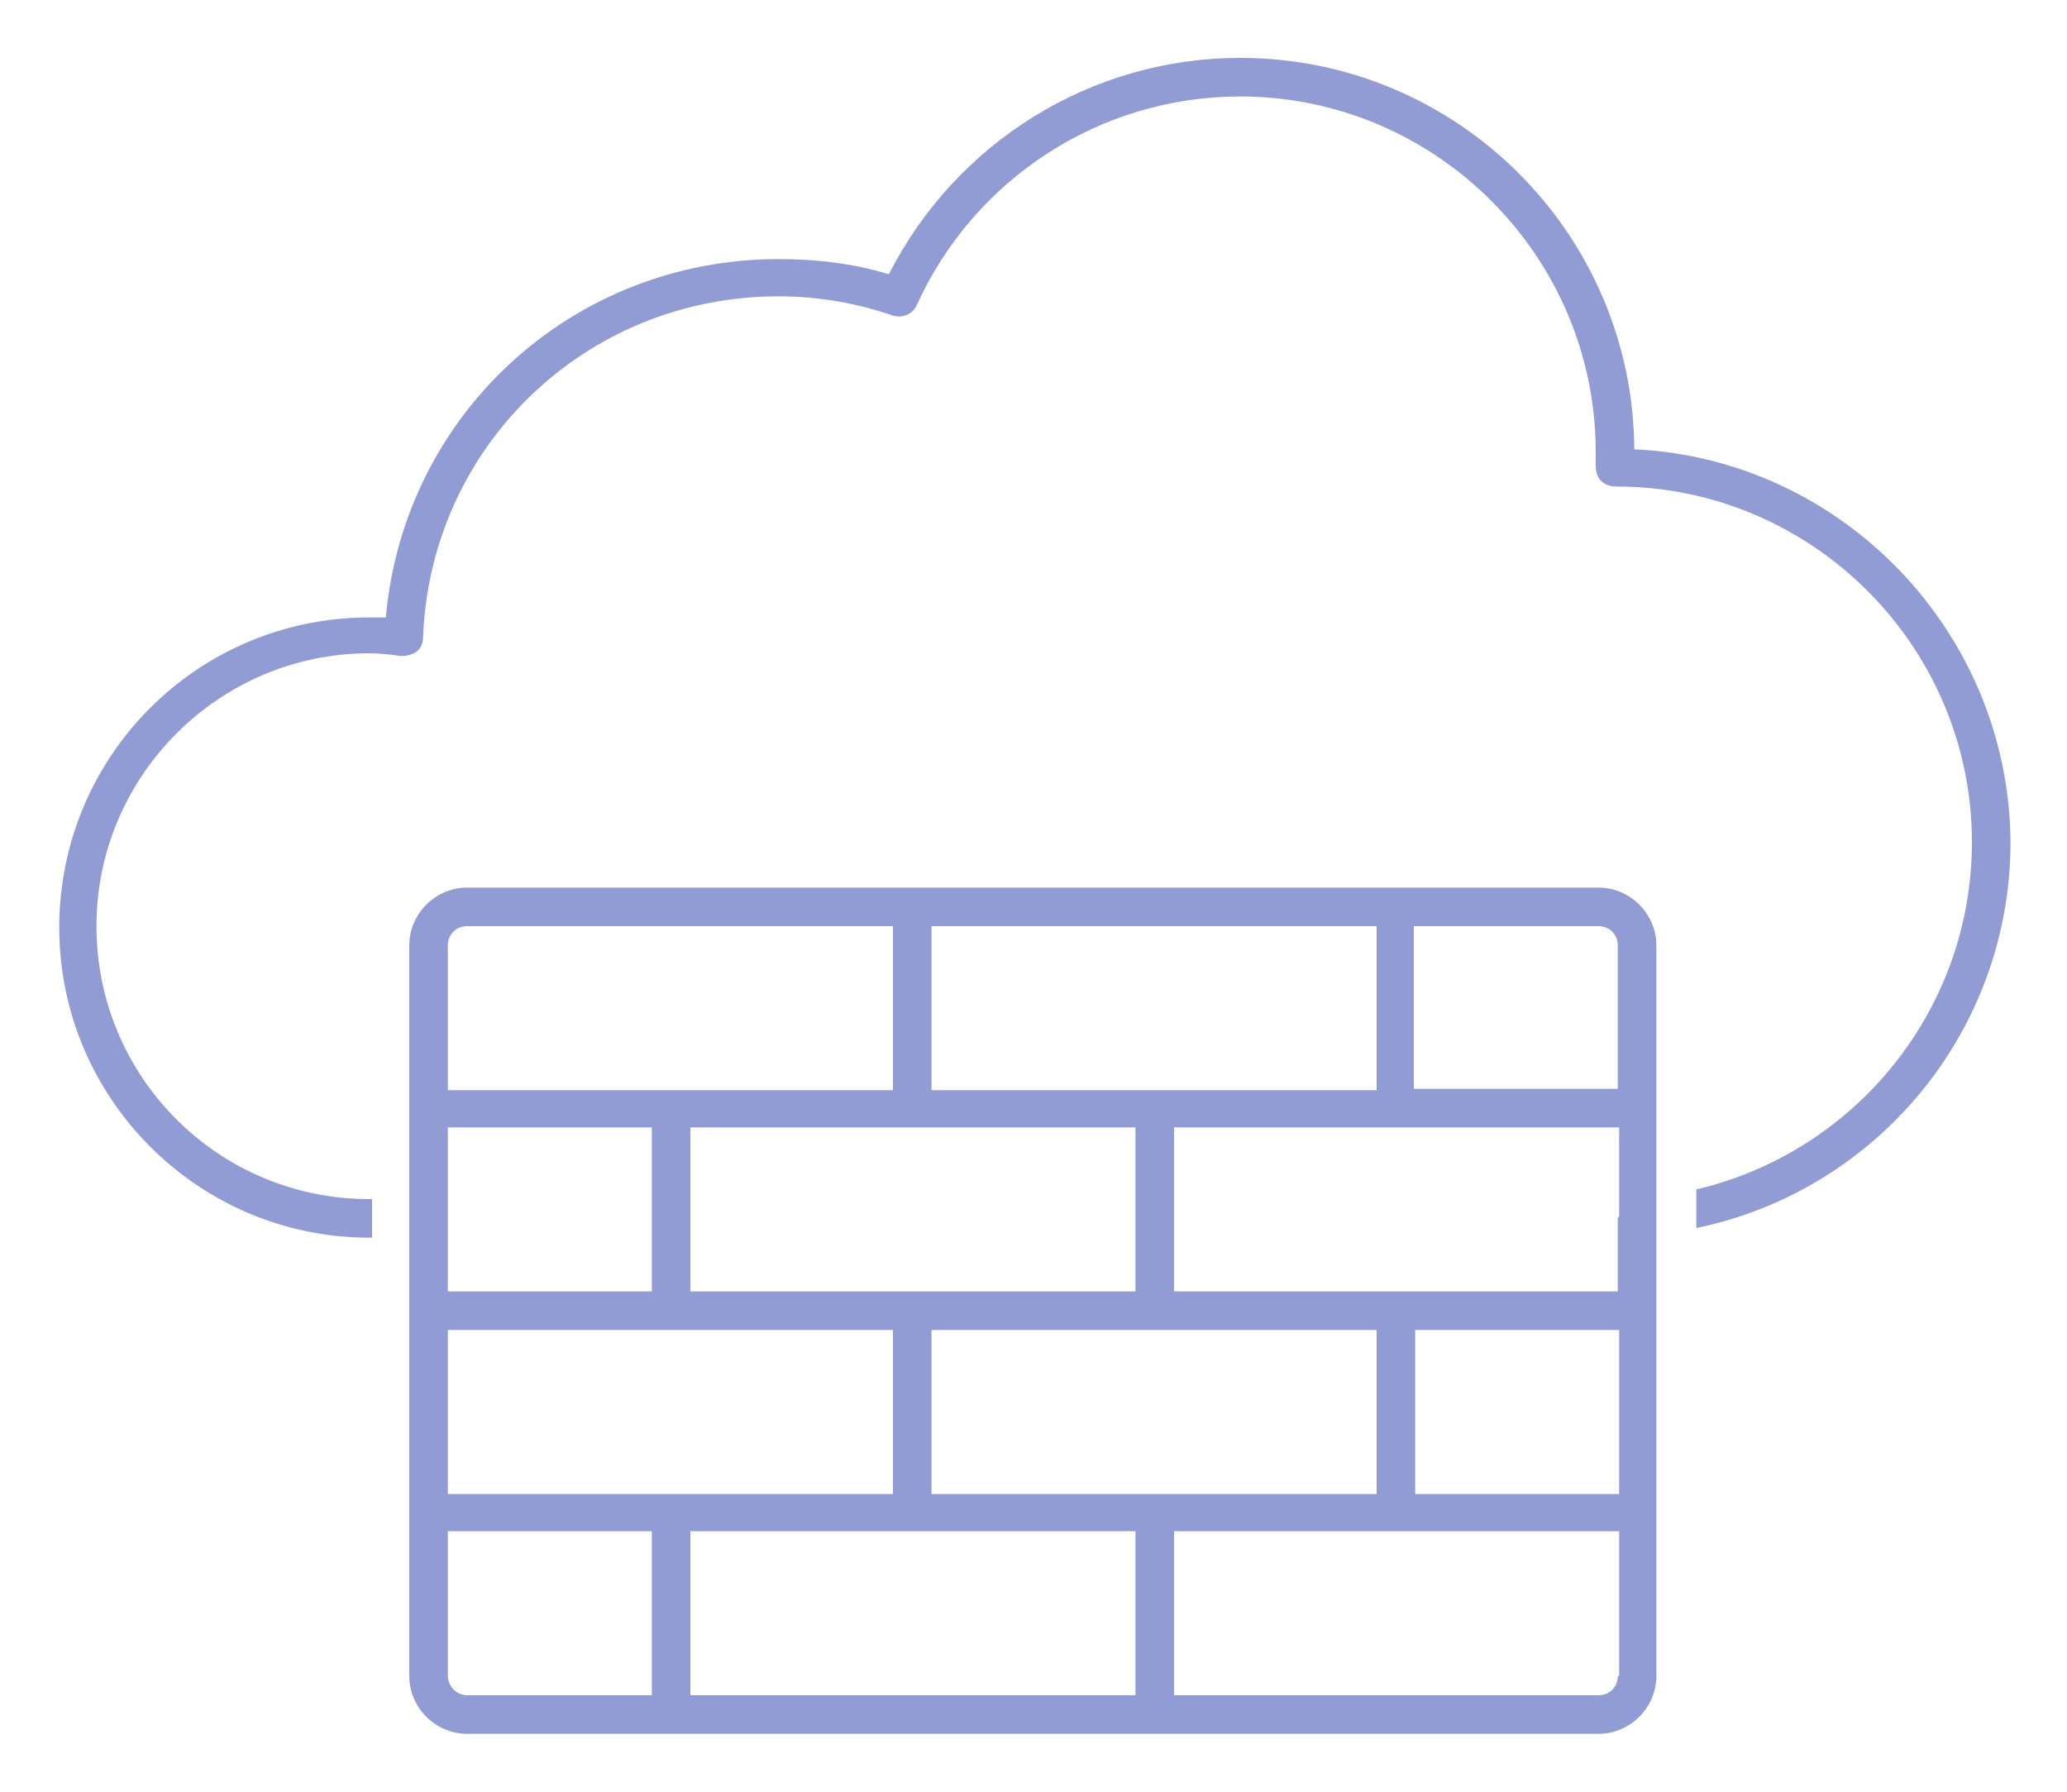
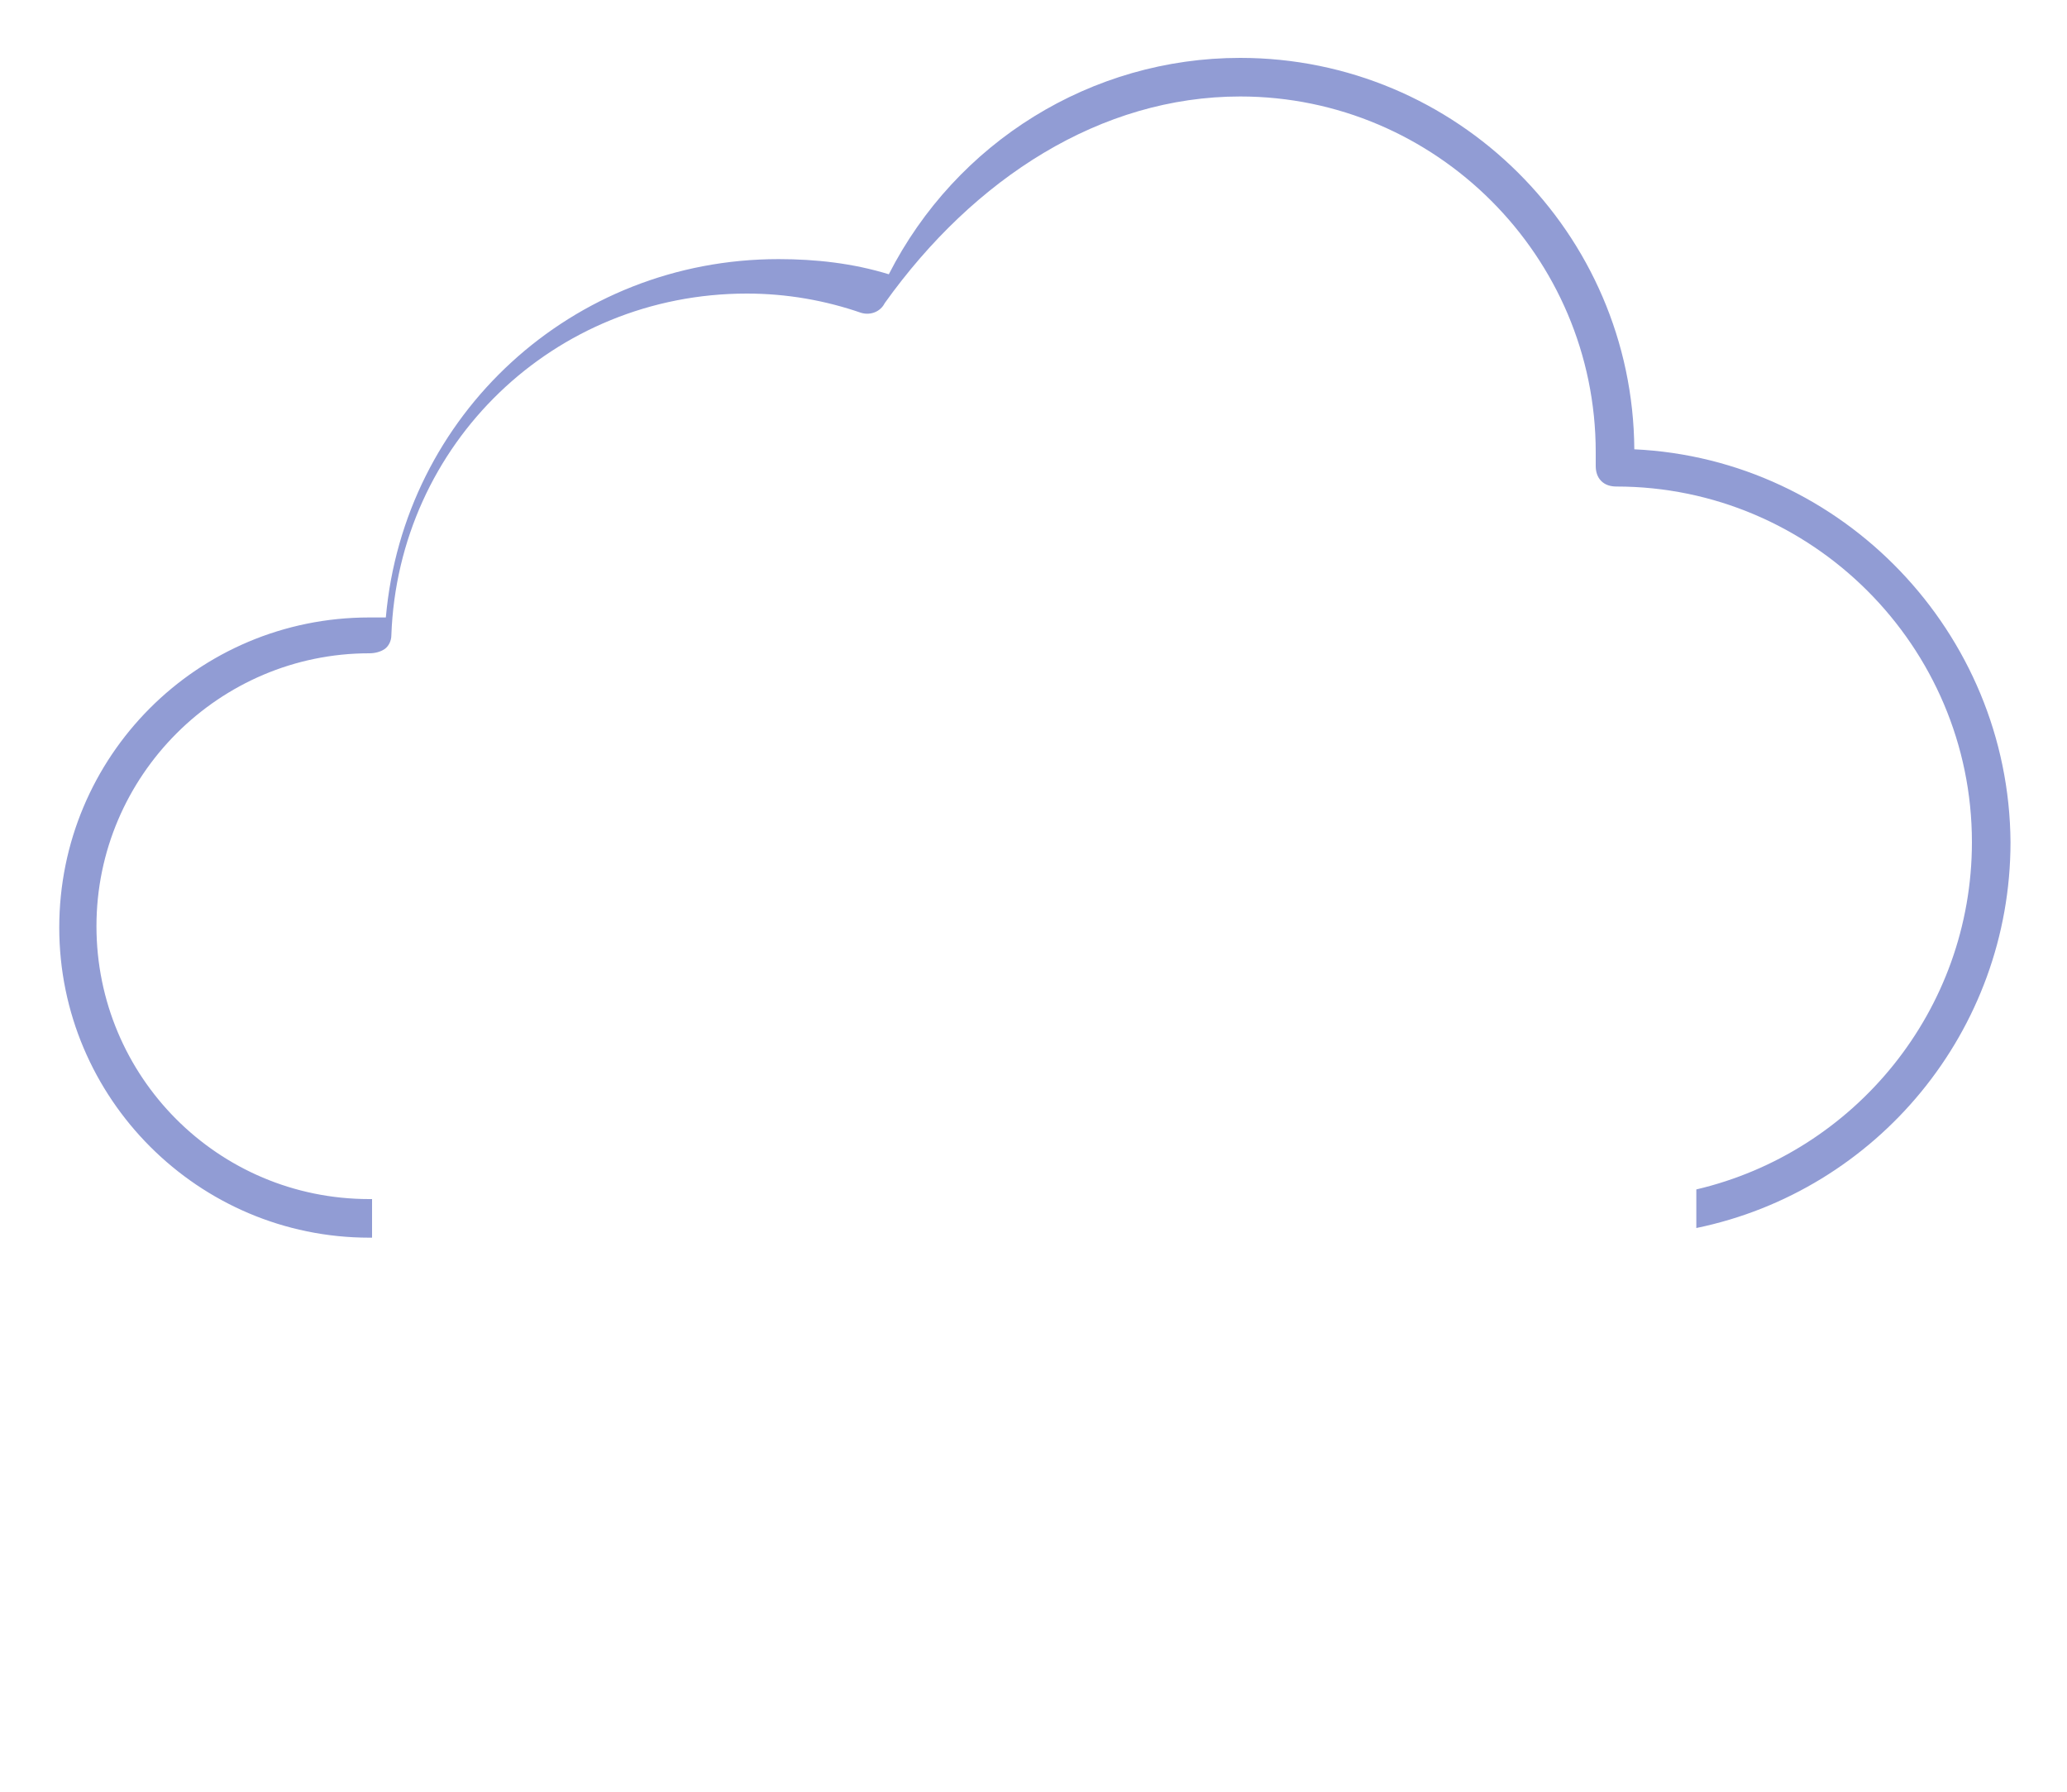
<svg xmlns="http://www.w3.org/2000/svg" version="1.1" id="Layer_1" x="0px" y="0px" viewBox="0 0 150 130" style="enable-background:new 0 0 150 130;" xml:space="preserve">
  <style type="text/css">
	.st0{fill:#919CD4;}
</style>
  <g>
-     <path class="st0" d="M118.6,32.6C118.5,16.9,105.7,4.2,90,4.2c-10.8,0-20.6,6.1-25.5,15.7c-2.6-0.8-5.3-1.1-8-1.1   c-15,0-27.2,11.3-28.5,26c-0.4,0-0.8,0-1.2,0c-12.5,0-22.5,10.1-22.5,22.5s10.1,22.5,22.5,22.5H27V87h-0.2C15.8,87,7,78.1,7,67.2   c0-10.9,8.9-19.8,19.8-19.8c0.8,0,1.6,0.1,2.3,0.2c0.4,0,0.8-0.1,1.1-0.3s0.5-0.6,0.5-1c0.5-13.9,11.8-24.8,25.8-24.8   c2.9,0,5.7,0.5,8.3,1.4c0.7,0.2,1.4-0.1,1.7-0.7C70.7,12.9,79.9,7,90,7c14.2,0,25.8,11.6,25.8,25.8c0,0.4,0,0.7,0,1   c0,0.4,0.1,0.8,0.4,1.1c0.3,0.3,0.7,0.4,1.1,0.4c14.2,0,25.8,11.6,25.8,25.8c0,12.2-8.5,22.5-20,25.2v2.8   c13.1-2.7,22.8-14.3,22.8-28C145.8,45.9,133.7,33.3,118.6,32.6z" />
-     <path class="st0" d="M116,64.4H33.9c-2.3,0-4.2,1.9-4.2,4.2V87v2.8v31.8c0,2.3,1.9,4.2,4.2,4.2H116c2.3,0,4.2-1.9,4.2-4.2v-32v-2.8   V68.6C120.2,66.3,118.3,64.4,116,64.4z M102.7,67.2H116c0.8,0,1.4,0.6,1.4,1.4V79h-14.8V67.2z M67.6,67.2h32.3v11.9H67.6V67.2z    M82.4,93.7H50.1V81.8h32.3V93.7z M99.9,96.5v11.9H67.6v0V96.5H99.9z M32.5,68.6c0-0.8,0.6-1.4,1.4-1.4h30.9v11.9H32.5V68.6z    M32.5,88.7c0-0.1,0-0.2,0-0.3c0-0.1,0-0.2,0-0.3v-6.3h14.8v11.9H32.5V88.7z M32.5,96.5h32.3v11.9H32.5V96.5z M47.3,123H33.9   c-0.8,0-1.4-0.7-1.4-1.4v-10.5h14.8V123z M82.4,123H50.1v-11.9h32.3V123z M117.4,121.6c0,0.8-0.6,1.4-1.4,1.4H85.2v-11.9h32.3   V121.6z M102.7,108.3V96.5h14.8v11.9H102.7z M117.4,88.3L117.4,88.3l0,0.1v5.3H85.2V81.8h32.3V88.3z" />
+     <path class="st0" d="M118.6,32.6C118.5,16.9,105.7,4.2,90,4.2c-10.8,0-20.6,6.1-25.5,15.7c-2.6-0.8-5.3-1.1-8-1.1   c-15,0-27.2,11.3-28.5,26c-0.4,0-0.8,0-1.2,0c-12.5,0-22.5,10.1-22.5,22.5s10.1,22.5,22.5,22.5H27V87h-0.2C15.8,87,7,78.1,7,67.2   c0-10.9,8.9-19.8,19.8-19.8c0.4,0,0.8-0.1,1.1-0.3s0.5-0.6,0.5-1c0.5-13.9,11.8-24.8,25.8-24.8   c2.9,0,5.7,0.5,8.3,1.4c0.7,0.2,1.4-0.1,1.7-0.7C70.7,12.9,79.9,7,90,7c14.2,0,25.8,11.6,25.8,25.8c0,0.4,0,0.7,0,1   c0,0.4,0.1,0.8,0.4,1.1c0.3,0.3,0.7,0.4,1.1,0.4c14.2,0,25.8,11.6,25.8,25.8c0,12.2-8.5,22.5-20,25.2v2.8   c13.1-2.7,22.8-14.3,22.8-28C145.8,45.9,133.7,33.3,118.6,32.6z" />
  </g>
</svg>